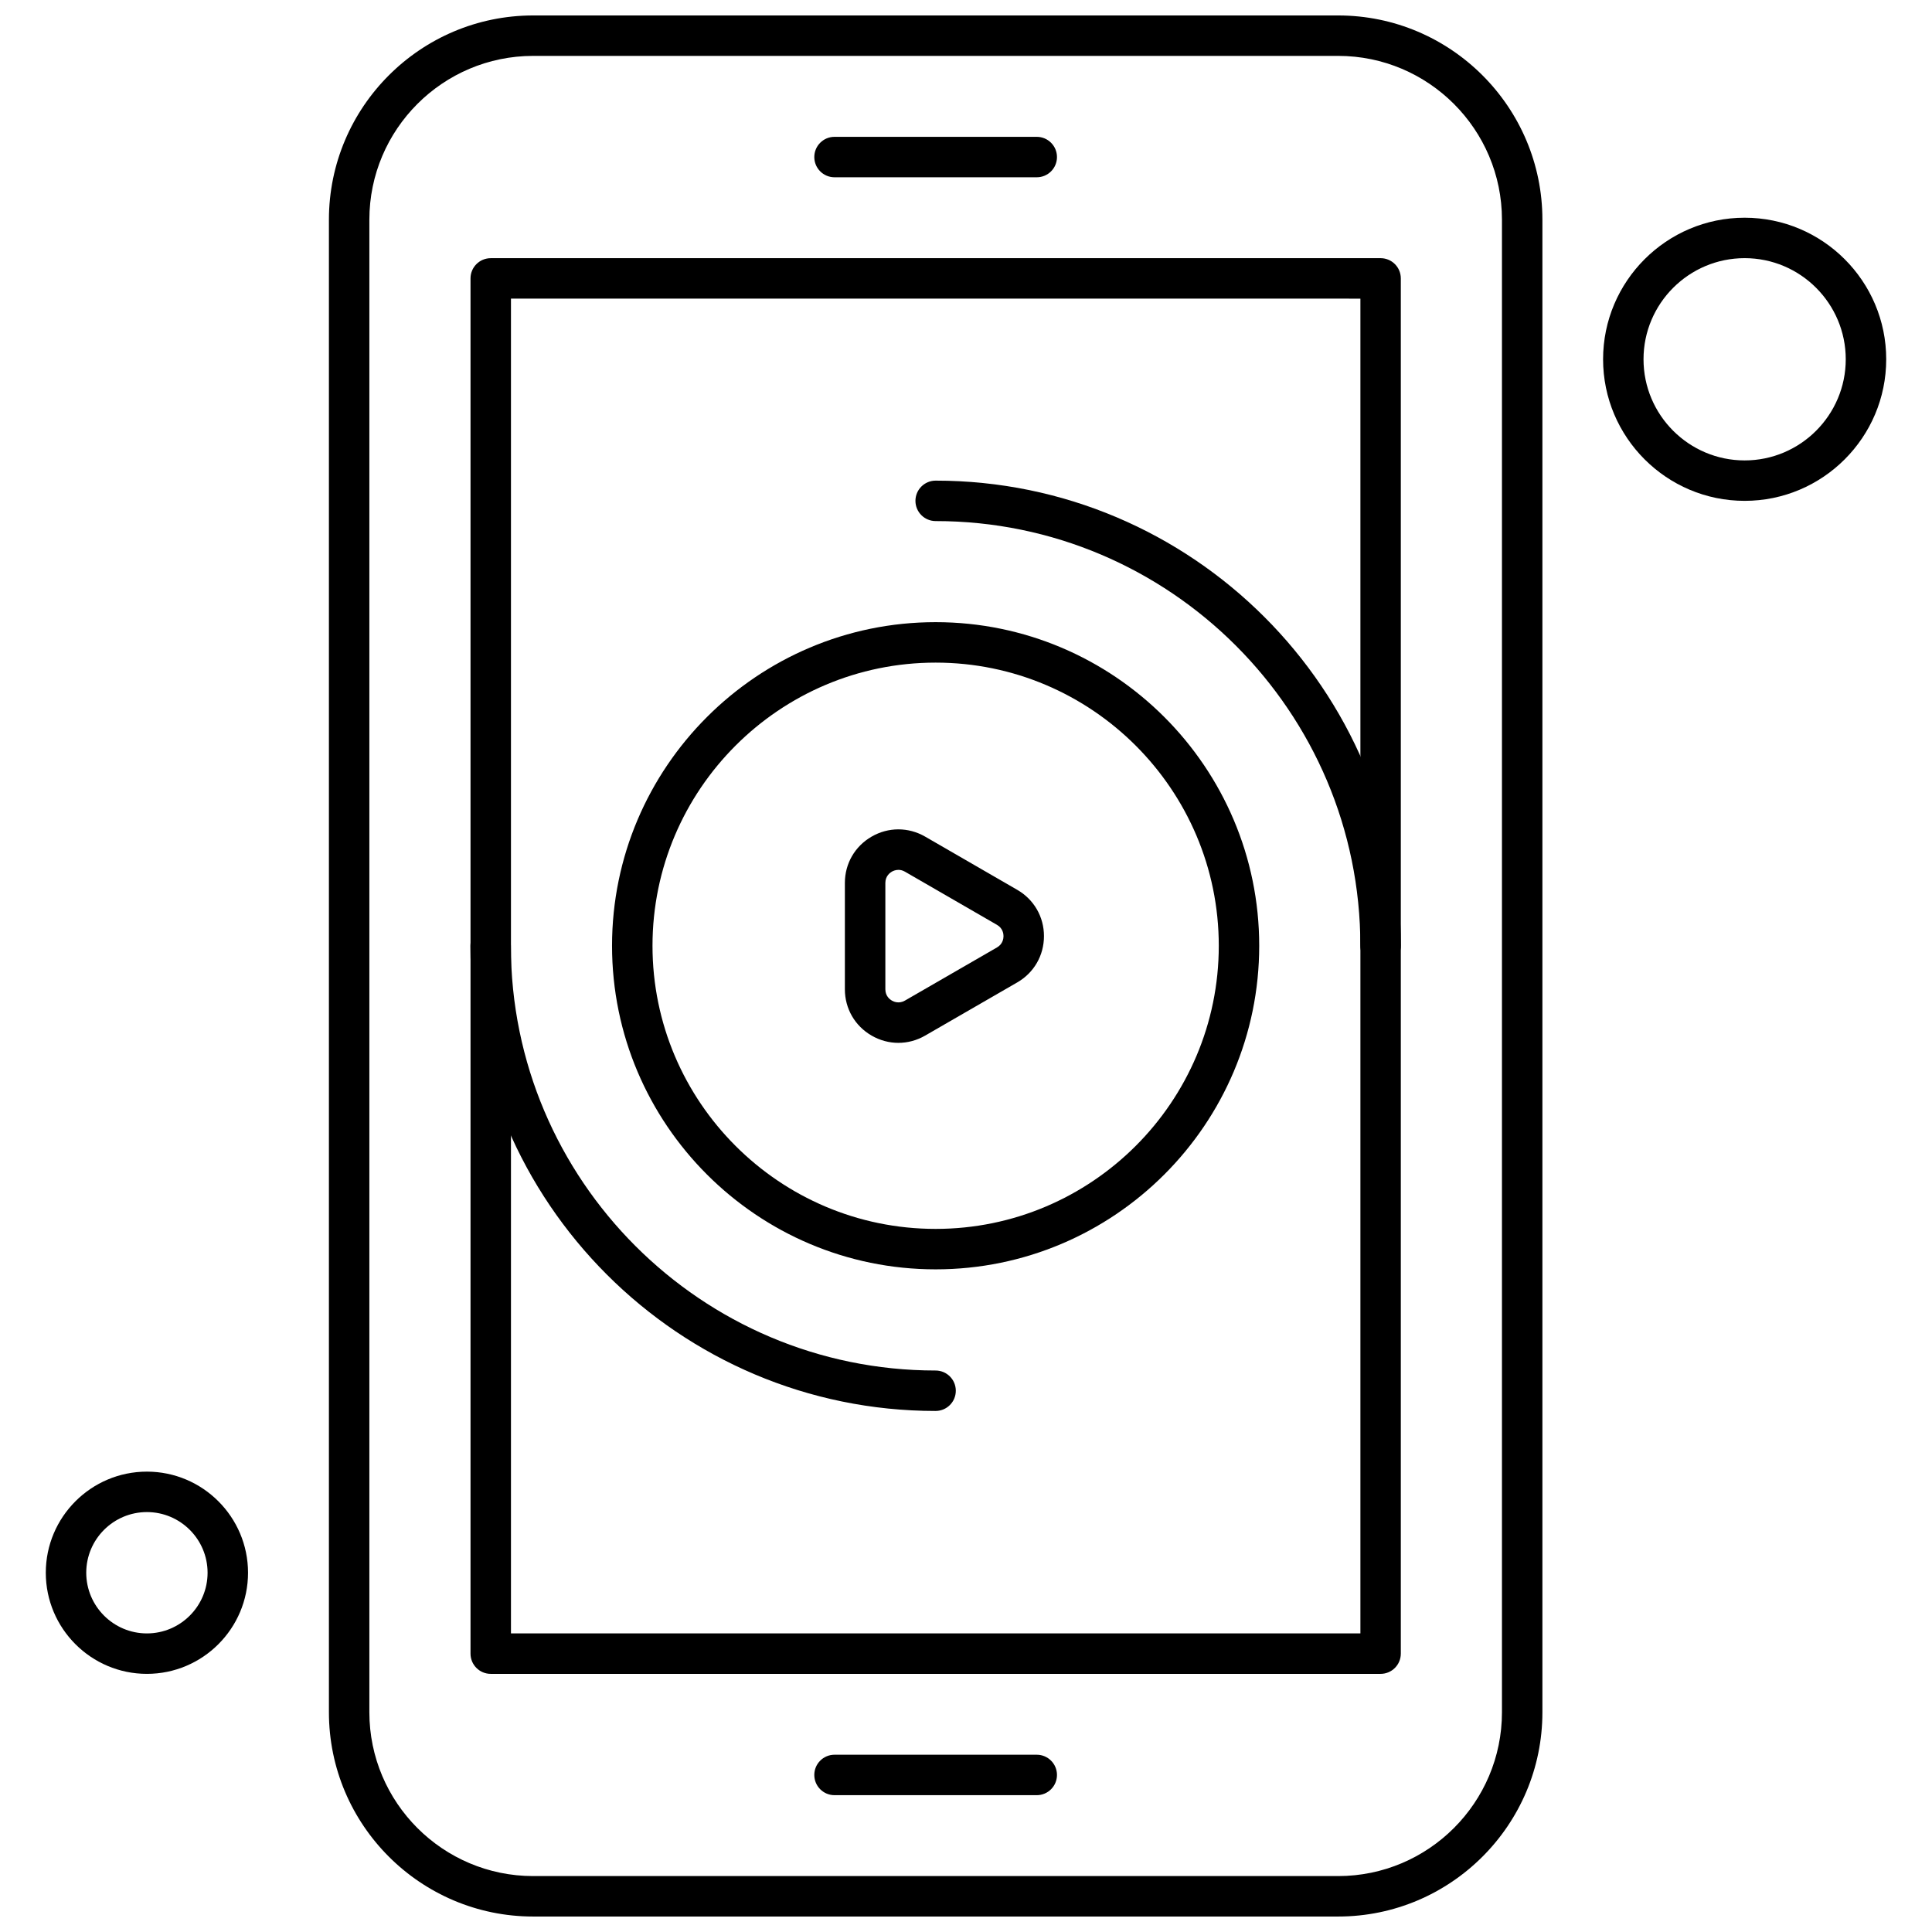
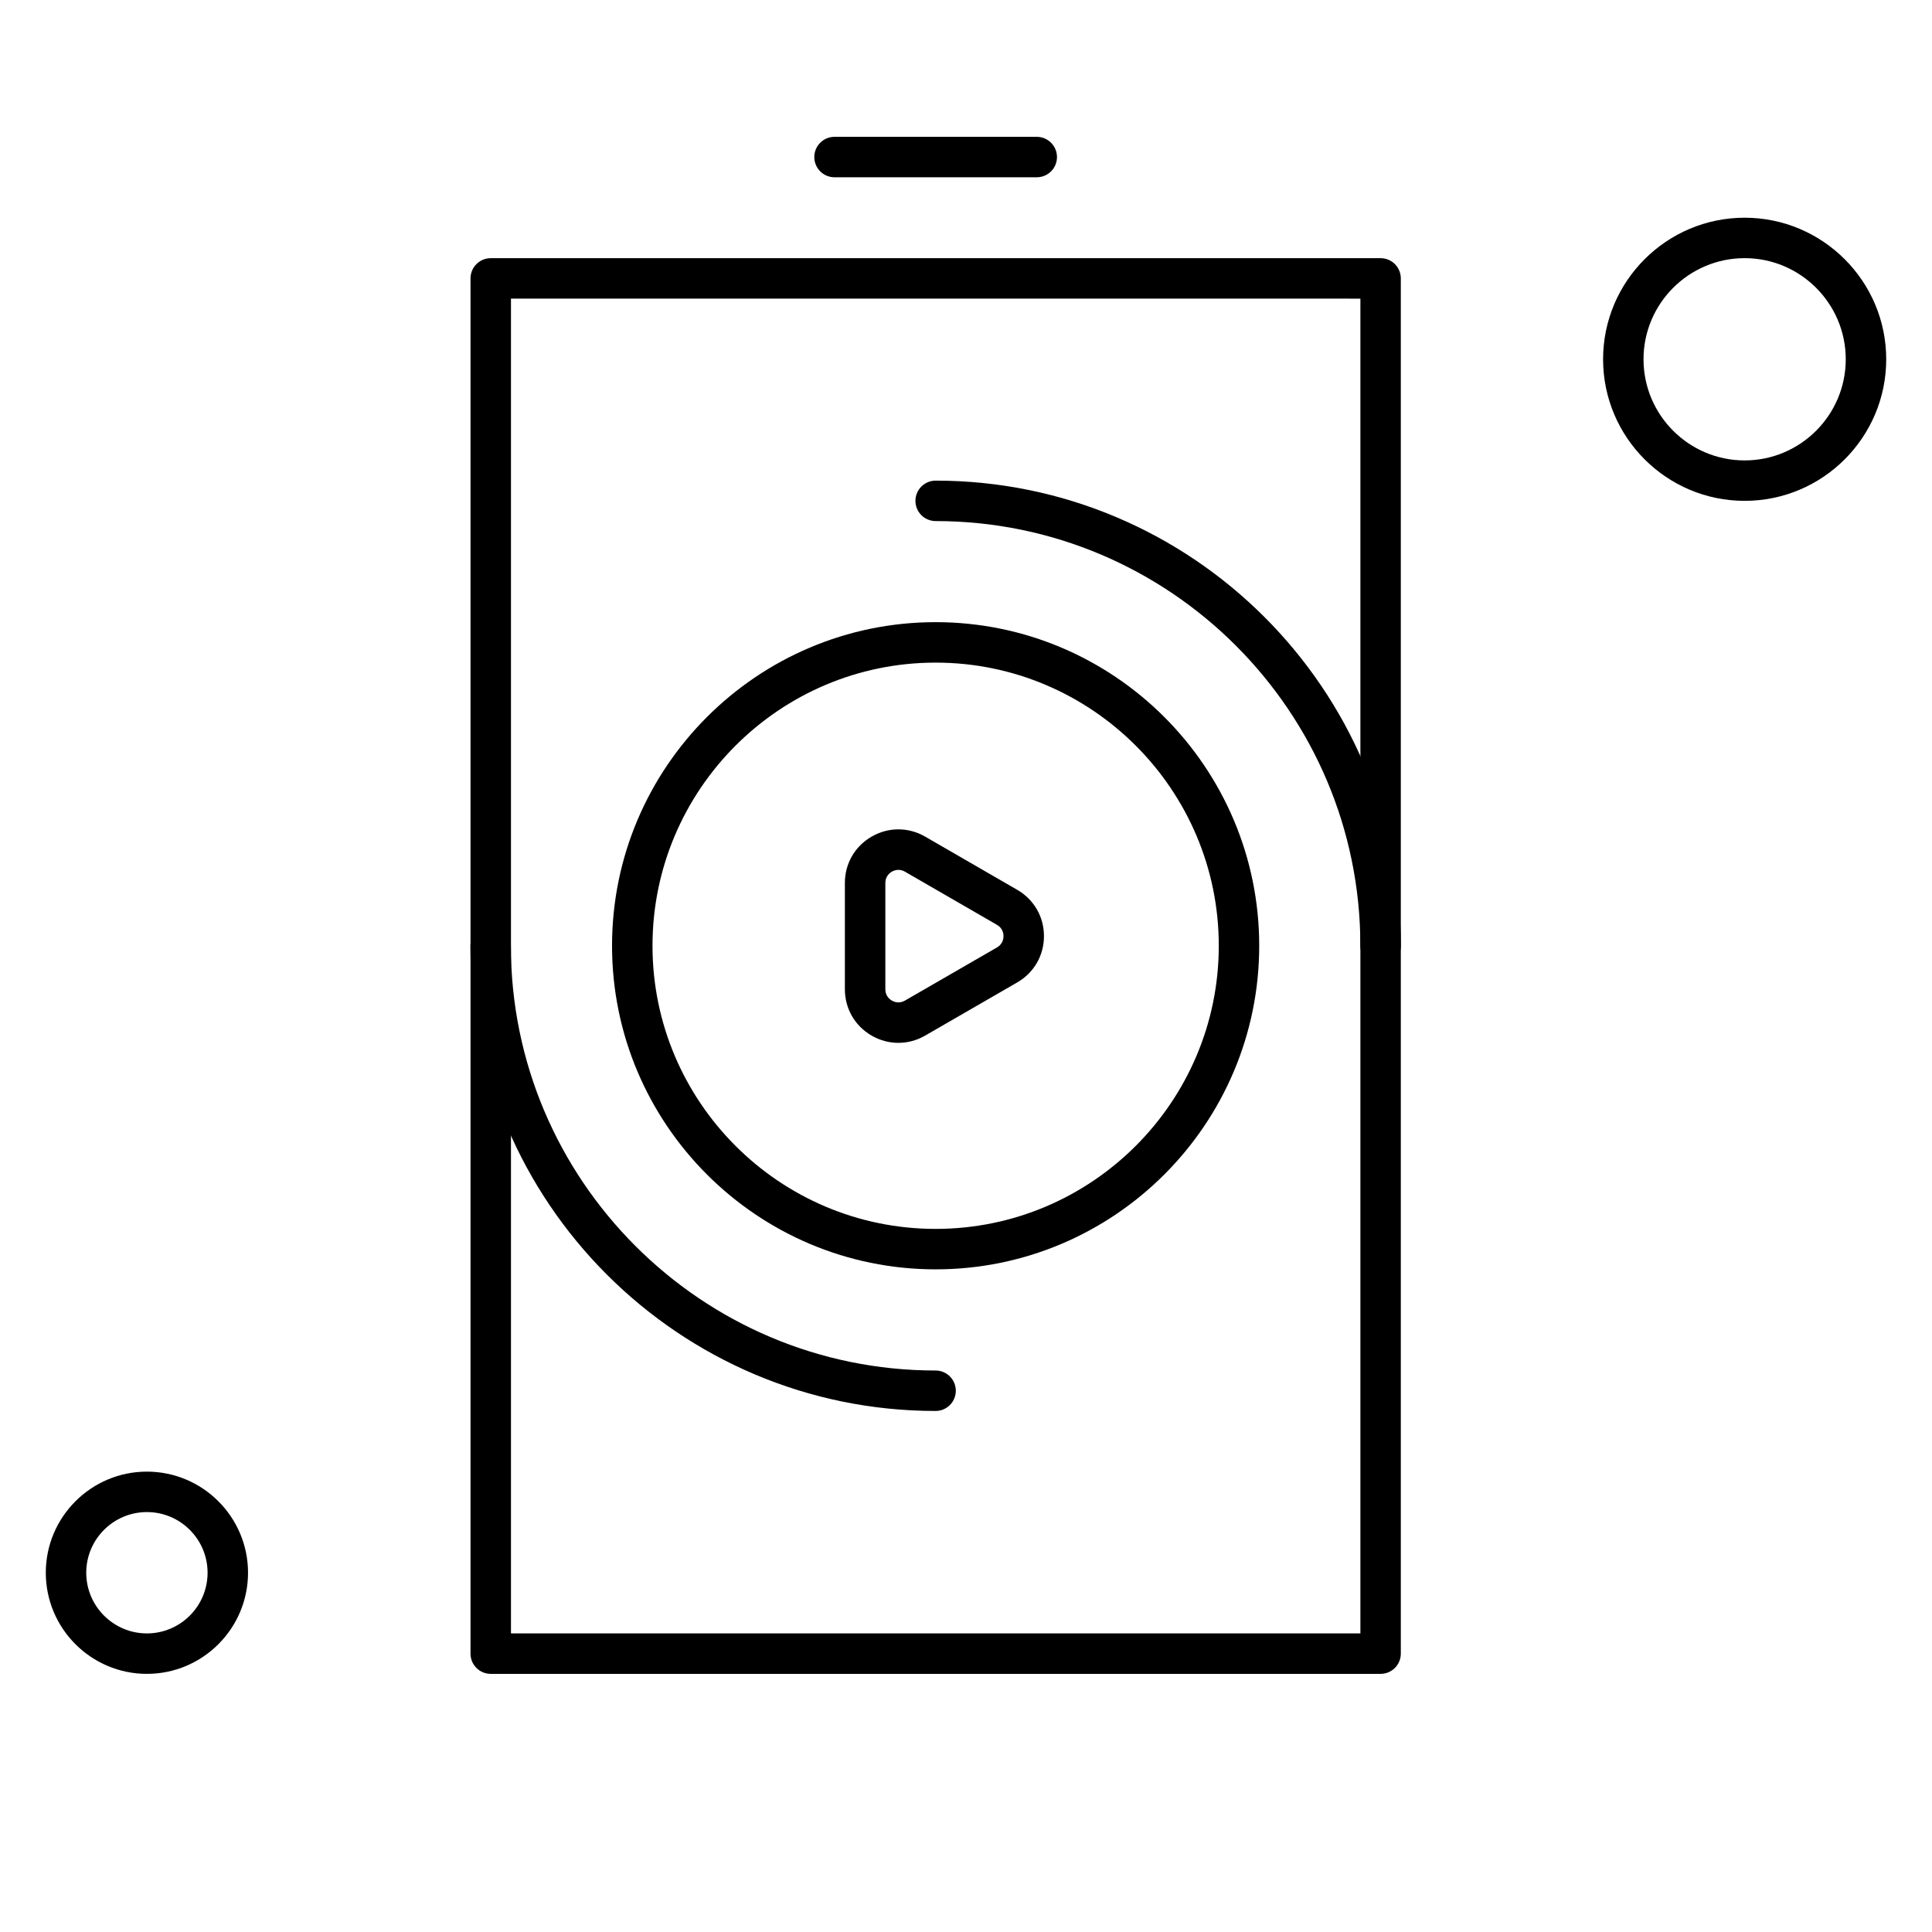
<svg xmlns="http://www.w3.org/2000/svg" width="800px" height="800px" version="1.1" viewBox="144 144 512 512">
  <defs>
    <clipPath id="a">
-       <path d="m231 148.09h322v503.81h-322z" />
-     </clipPath>
+       </clipPath>
  </defs>
  <path d="m391.95 517.92c-67.977 0-123.28-55.301-123.28-123.27 0-2.961 2.398-5.359 5.359-5.359 2.961 0 5.359 2.398 5.359 5.359 0 62.066 50.492 112.55 112.55 112.55 2.961 0 5.359 2.398 5.359 5.359 0 2.961-2.394 5.359-5.359 5.359z" fill-rule="evenodd" />
  <path d="m509.87 400c-2.961 0-5.359-2.398-5.359-5.359 0-62.066-50.488-112.55-112.55-112.55-2.961 0-5.359-2.398-5.359-5.359 0-2.961 2.398-5.359 5.359-5.359 67.977 0 123.28 55.301 123.28 123.27 0 2.965-2.398 5.359-5.359 5.359z" fill-rule="evenodd" />
  <path d="m391.95 480.39c-47.285 0-85.754-38.469-85.754-85.754s38.469-85.758 85.754-85.758 85.754 38.469 85.754 85.758-38.461 85.754-85.754 85.754zm0-160.79c-41.371 0-75.031 33.668-75.031 75.039 0 41.371 33.66 75.031 75.031 75.031 41.375 0 75.039-33.66 75.039-75.031 0-41.371-33.66-75.039-75.039-75.039z" fill-rule="evenodd" />
  <path d="m382.08 420.37c-2.438 0-4.867-0.645-7.09-1.922-4.434-2.562-7.09-7.148-7.09-12.277v-28.184c0-5.125 2.648-9.715 7.09-12.277 4.434-2.562 9.734-2.562 14.18 0l24.402 14.098c4.434 2.562 7.09 7.148 7.09 12.27 0 5.125-2.644 9.715-7.09 12.277l-24.402 14.09c-2.223 1.285-4.652 1.922-7.09 1.922zm0.02-45.848c-0.801 0-1.434 0.297-1.746 0.473-0.52 0.301-1.727 1.195-1.727 2.996v28.184c0 1.801 1.207 2.695 1.727 2.996 0.52 0.297 1.891 0.898 3.457 0l24.402-14.09c1.555-0.898 1.727-2.391 1.727-2.996s-0.164-2.09-1.727-2.988l-24.402-14.098c-0.613-0.352-1.195-0.477-1.707-0.477z" fill-rule="evenodd" />
  <g clip-path="url(#a)">
-     <path d="m498.62 651.9h-213.32c-29.852 0-54.133-24.285-54.133-54.133v-395.54c0-29.852 24.285-54.133 54.133-54.133h213.32c29.852 0 54.133 24.285 54.133 54.133v395.54c0 29.852-24.285 54.133-54.133 54.133zm-213.32-493.09c-23.938 0-43.414 19.477-43.414 43.414v395.54c0 23.938 19.477 43.414 43.414 43.414h213.32c23.938 0 43.414-19.477 43.414-43.414v-395.54c0-23.938-19.477-43.414-43.414-43.414z" fill-rule="evenodd" />
-   </g>
+     </g>
  <path d="m509.87 587.59h-235.82c-2.961 0-5.359-2.398-5.359-5.359v-364.45c0-2.961 2.398-5.359 5.359-5.359l235.82-0.004c2.961 0 5.359 2.398 5.359 5.359v364.45c0 2.965-2.398 5.363-5.359 5.363zm-230.46-10.719h225.11v-353.73l-225.11-0.004z" fill-rule="evenodd" />
  <path d="m418.75 190.98h-53.594c-2.961 0-5.359-2.398-5.359-5.359 0-2.961 2.398-5.359 5.359-5.359h53.594c2.961 0 5.359 2.398 5.359 5.359 0 2.961-2.394 5.359-5.359 5.359z" fill-rule="evenodd" />
-   <path d="m418.75 619.74h-53.594c-2.961 0-5.359-2.398-5.359-5.359 0-2.961 2.398-5.359 5.359-5.359h53.594c2.961 0 5.359 2.398 5.359 5.359 0 2.961-2.394 5.359-5.359 5.359z" fill-rule="evenodd" />
  <path d="m606.35 276.73c-20.688 0-37.516-16.828-37.516-37.516s16.832-37.516 37.516-37.516c20.688 0 37.516 16.828 37.516 37.516 0.004 20.684-16.828 37.516-37.516 37.516zm0-64.316c-14.781 0-26.801 12.02-26.801 26.801s12.023 26.801 26.801 26.801c14.773 0 26.793-12.023 26.793-26.801 0-14.781-12.02-26.801-26.793-26.801z" fill-rule="evenodd" />
  <path d="m182.93 587.59c-14.773 0-26.793-12.02-26.793-26.801 0-14.773 12.023-26.793 26.793-26.793 14.781 0 26.801 12.023 26.801 26.793 0 14.781-12.023 26.801-26.801 26.801zm0-42.875c-8.867 0-16.074 7.211-16.074 16.074 0 8.867 7.211 16.082 16.074 16.082 8.867 0 16.082-7.211 16.082-16.082 0-8.863-7.211-16.074-16.082-16.074z" fill-rule="evenodd" />
</svg>